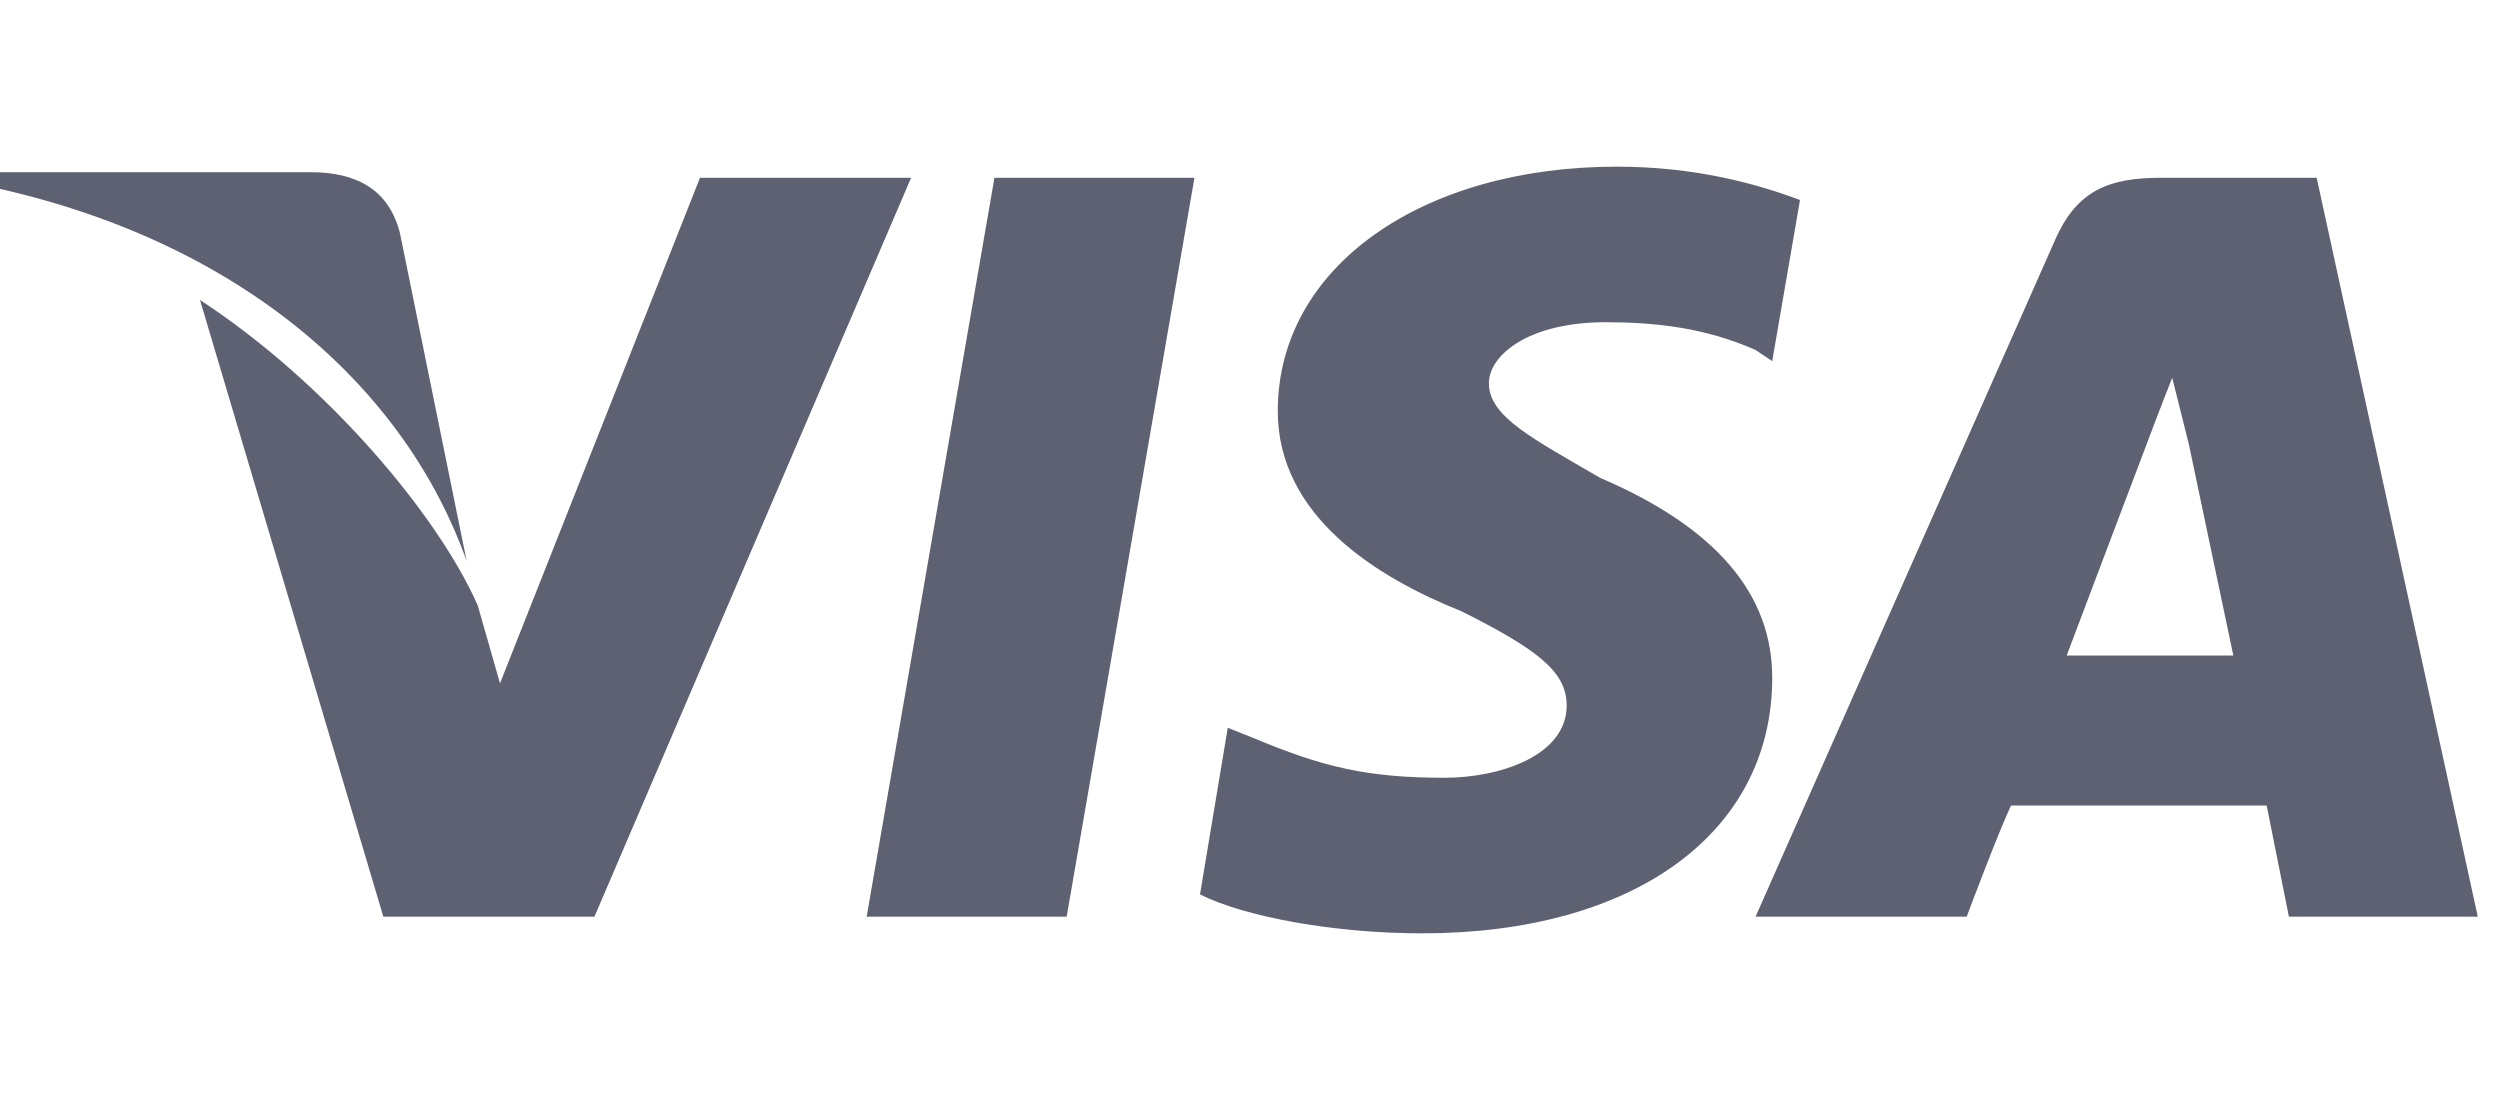
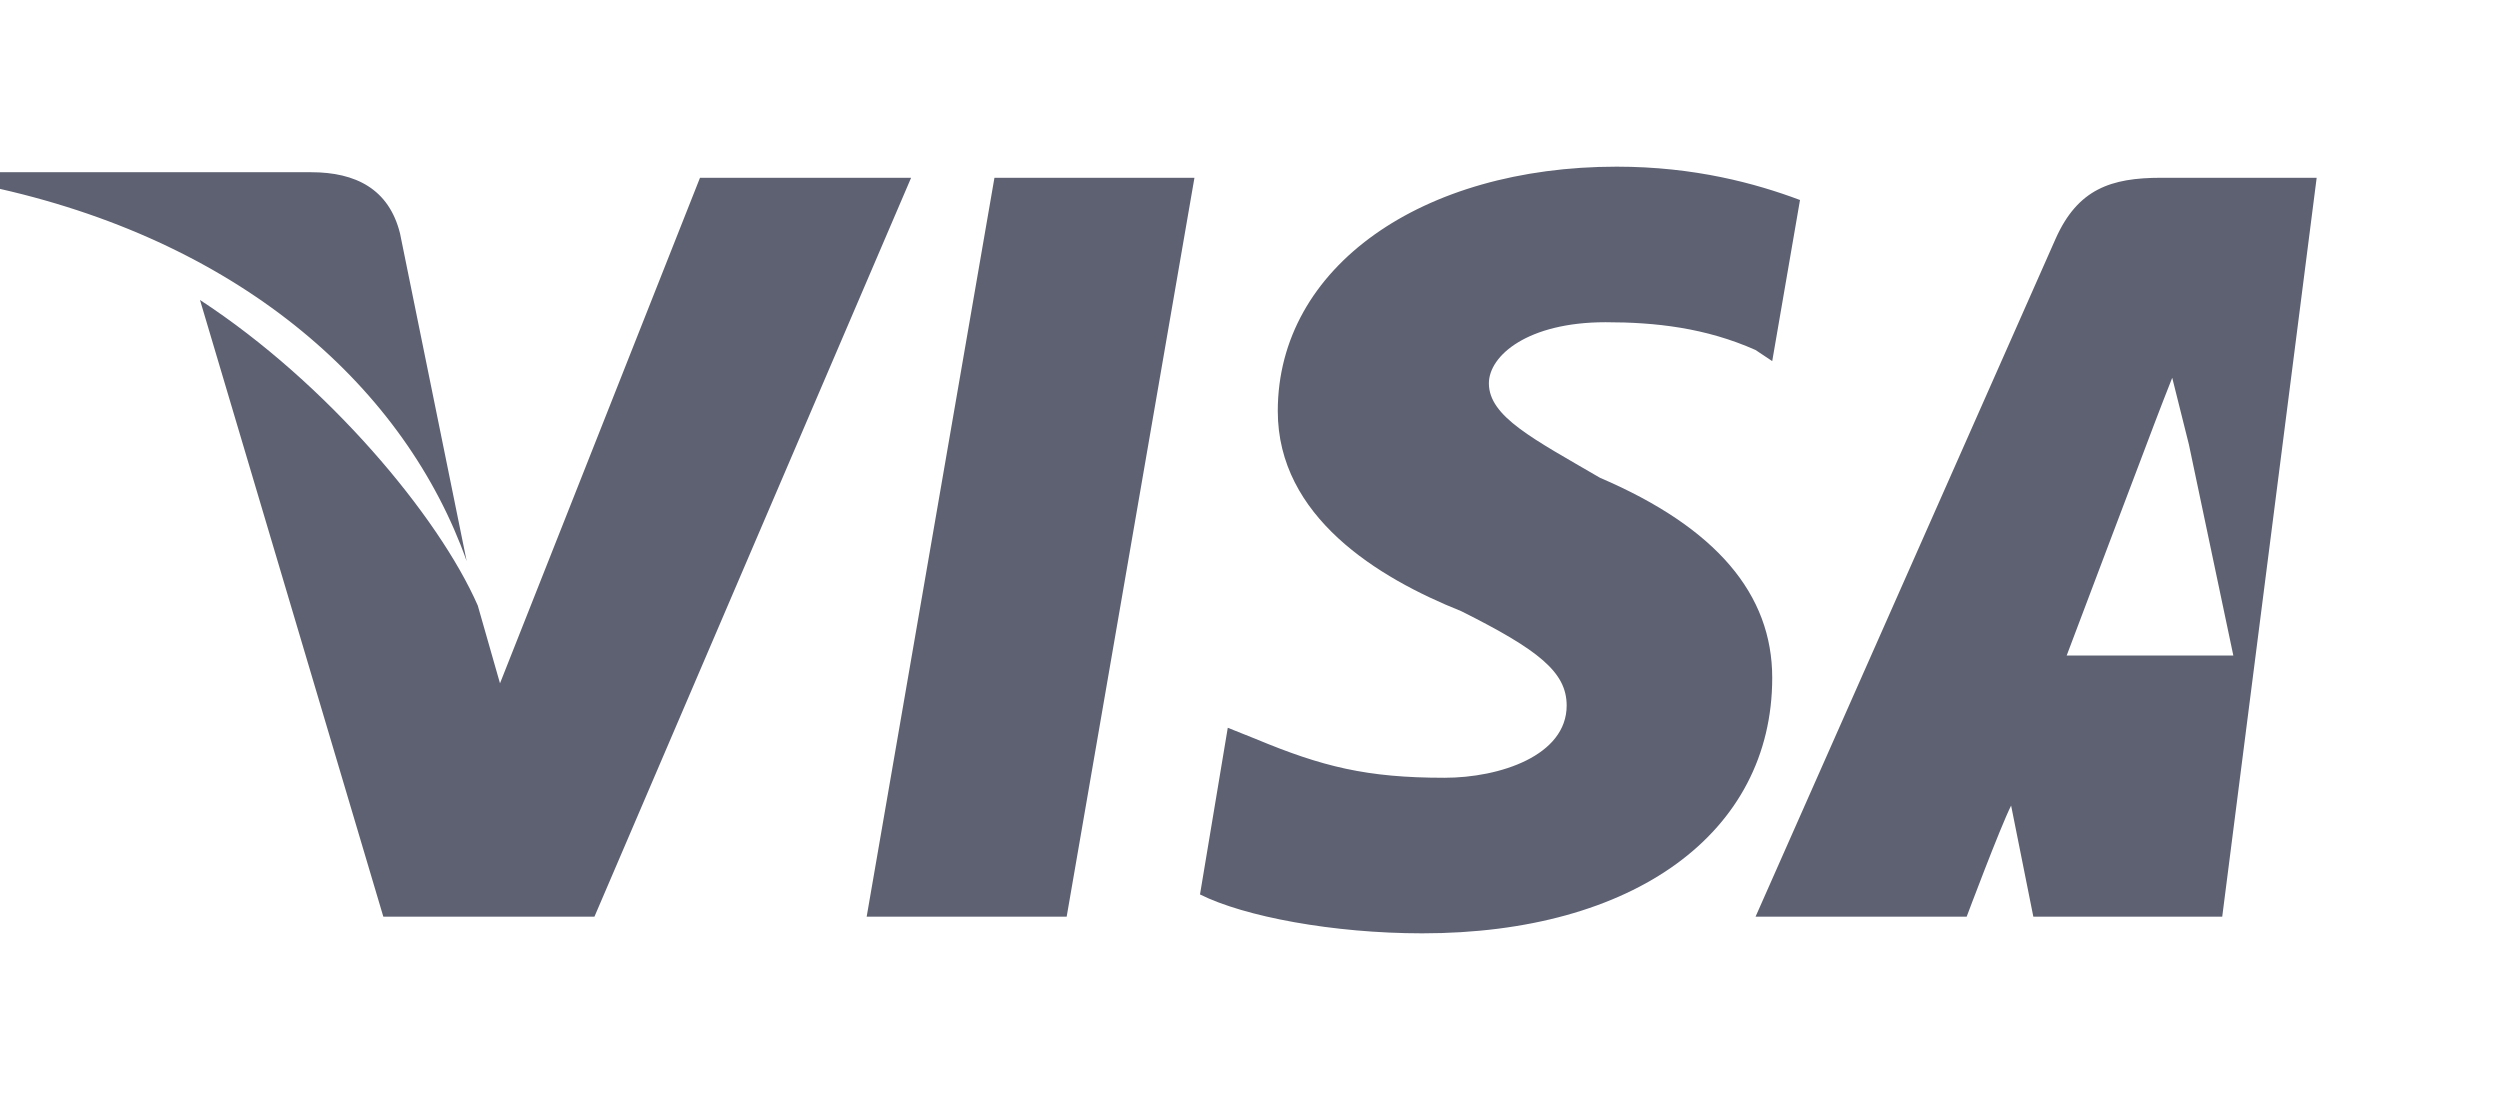
<svg xmlns="http://www.w3.org/2000/svg" version="1.1" id="Layer_1" x="0px" y="0px" viewBox="0 0 45 20" style="enable-background:new 0 0 45 20;" xml:space="preserve">
  <style type="text/css">
	.st0{fill:#5D6172;}
</style>
-   <path class="st0" d="M41.7,3.2h-2.8c-0.9,0-1.5,0.2-1.9,1.1l-5.4,12.2h3.8c0,0,0.6-1.6,0.8-2l4.6,0c0.1,0.5,0.4,2,0.4,2h3.4  L41.7,3.2L41.7,3.2z M37.2,11.8c0.3-0.8,1.4-3.7,1.4-3.7c0,0,0.3-0.8,0.5-1.3L39.4,8l0.8,3.8H37.2z M31.9,12.2  c0,2.8-2.5,4.6-6.3,4.6c-1.6,0-3.2-0.3-4-0.7l0.5-3l0.5,0.2c1.2,0.5,2,0.7,3.4,0.7c1,0,2.2-0.4,2.2-1.3c0-0.6-0.5-1-1.9-1.7  C24.8,10.4,23,9.3,23,7.4C23,4.8,25.6,3,29.1,3c1.4,0,2.5,0.3,3.3,0.6l-0.5,2.9l-0.3-0.2c-0.9-0.4-1.8-0.5-2.7-0.5  c-1.4,0-2.1,0.6-2.1,1.1c0,0.6,0.8,1,2,1.7C30.9,9.5,31.9,10.7,31.9,12.2z M0,3.4l0-0.3h5.6c0.8,0,1.4,0.3,1.6,1.1l1.2,5.9  C7.3,7,4.4,4.4,0,3.4z M16.4,3.2l-5.7,13.3l-3.8,0L3.6,5.4c2.3,1.5,4.3,3.9,5,5.5L9,12.3l3.6-9.1L16.4,3.2z M17.9,3.2h3.6l-2.3,13.3  h-3.6L17.9,3.2L17.9,3.2z" />
+   <path class="st0" d="M41.7,3.2h-2.8c-0.9,0-1.5,0.2-1.9,1.1l-5.4,12.2h3.8c0,0,0.6-1.6,0.8-2c0.1,0.5,0.4,2,0.4,2h3.4  L41.7,3.2L41.7,3.2z M37.2,11.8c0.3-0.8,1.4-3.7,1.4-3.7c0,0,0.3-0.8,0.5-1.3L39.4,8l0.8,3.8H37.2z M31.9,12.2  c0,2.8-2.5,4.6-6.3,4.6c-1.6,0-3.2-0.3-4-0.7l0.5-3l0.5,0.2c1.2,0.5,2,0.7,3.4,0.7c1,0,2.2-0.4,2.2-1.3c0-0.6-0.5-1-1.9-1.7  C24.8,10.4,23,9.3,23,7.4C23,4.8,25.6,3,29.1,3c1.4,0,2.5,0.3,3.3,0.6l-0.5,2.9l-0.3-0.2c-0.9-0.4-1.8-0.5-2.7-0.5  c-1.4,0-2.1,0.6-2.1,1.1c0,0.6,0.8,1,2,1.7C30.9,9.5,31.9,10.7,31.9,12.2z M0,3.4l0-0.3h5.6c0.8,0,1.4,0.3,1.6,1.1l1.2,5.9  C7.3,7,4.4,4.4,0,3.4z M16.4,3.2l-5.7,13.3l-3.8,0L3.6,5.4c2.3,1.5,4.3,3.9,5,5.5L9,12.3l3.6-9.1L16.4,3.2z M17.9,3.2h3.6l-2.3,13.3  h-3.6L17.9,3.2L17.9,3.2z" />
</svg>